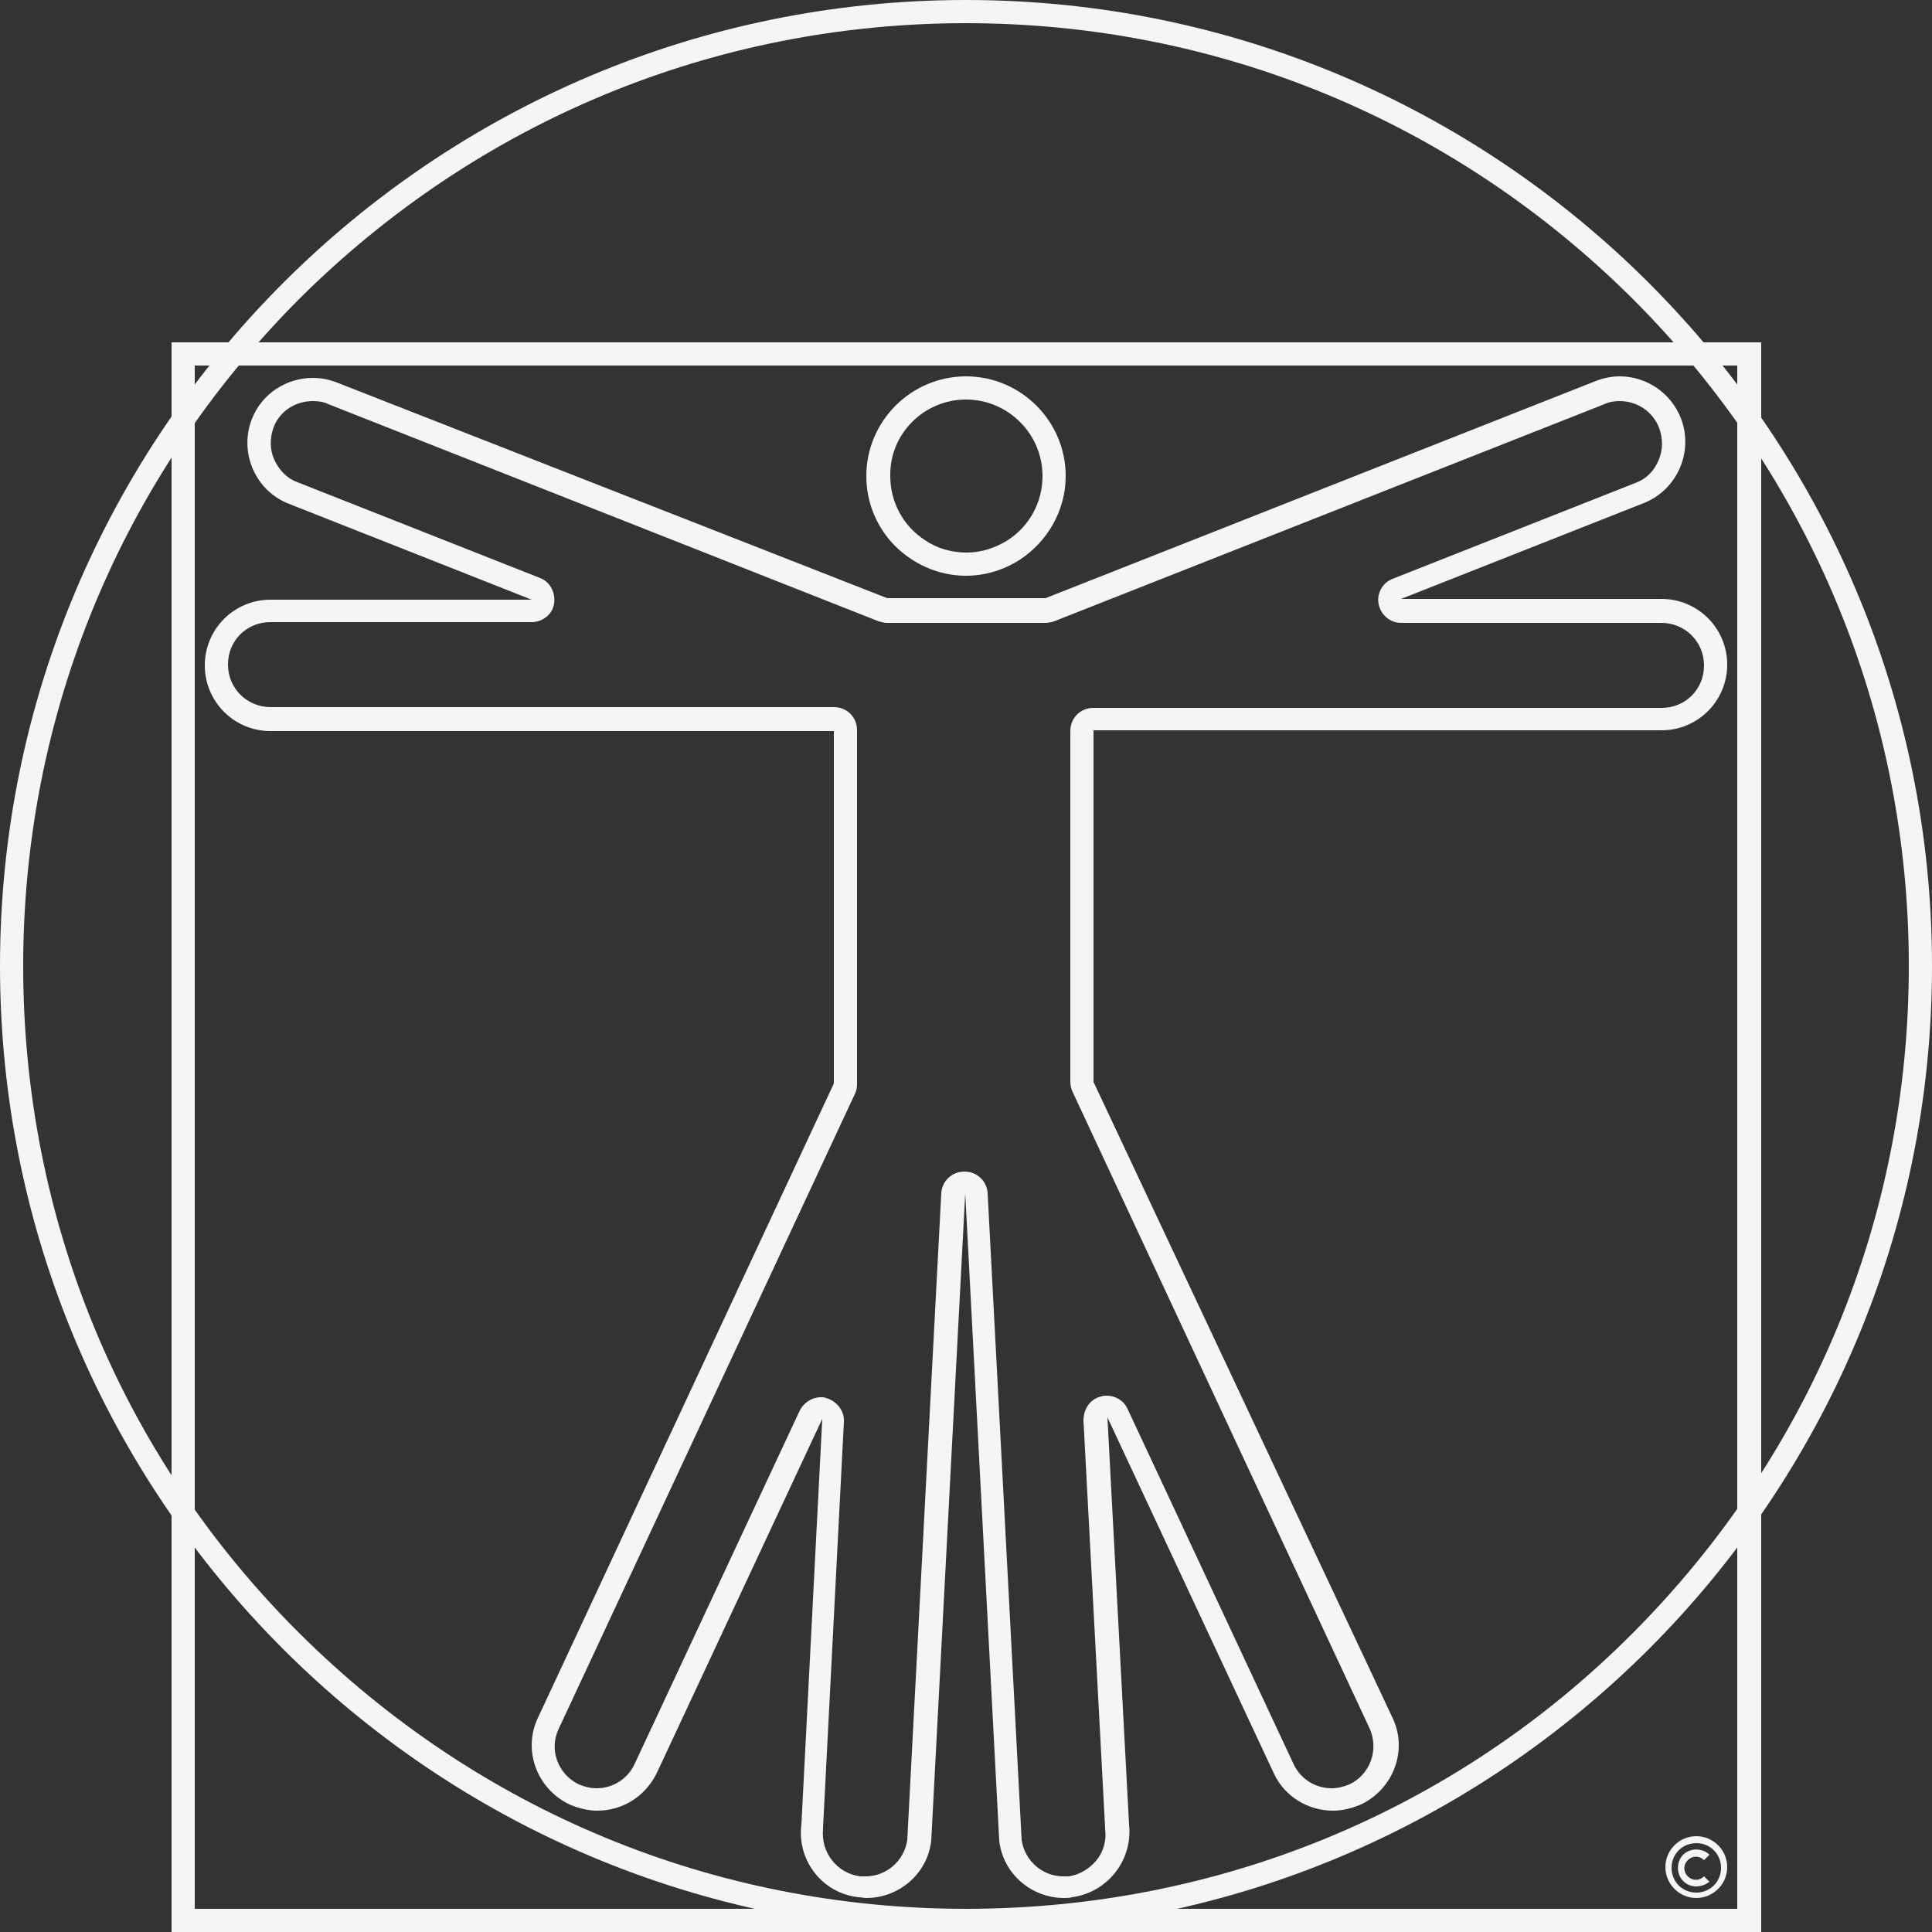
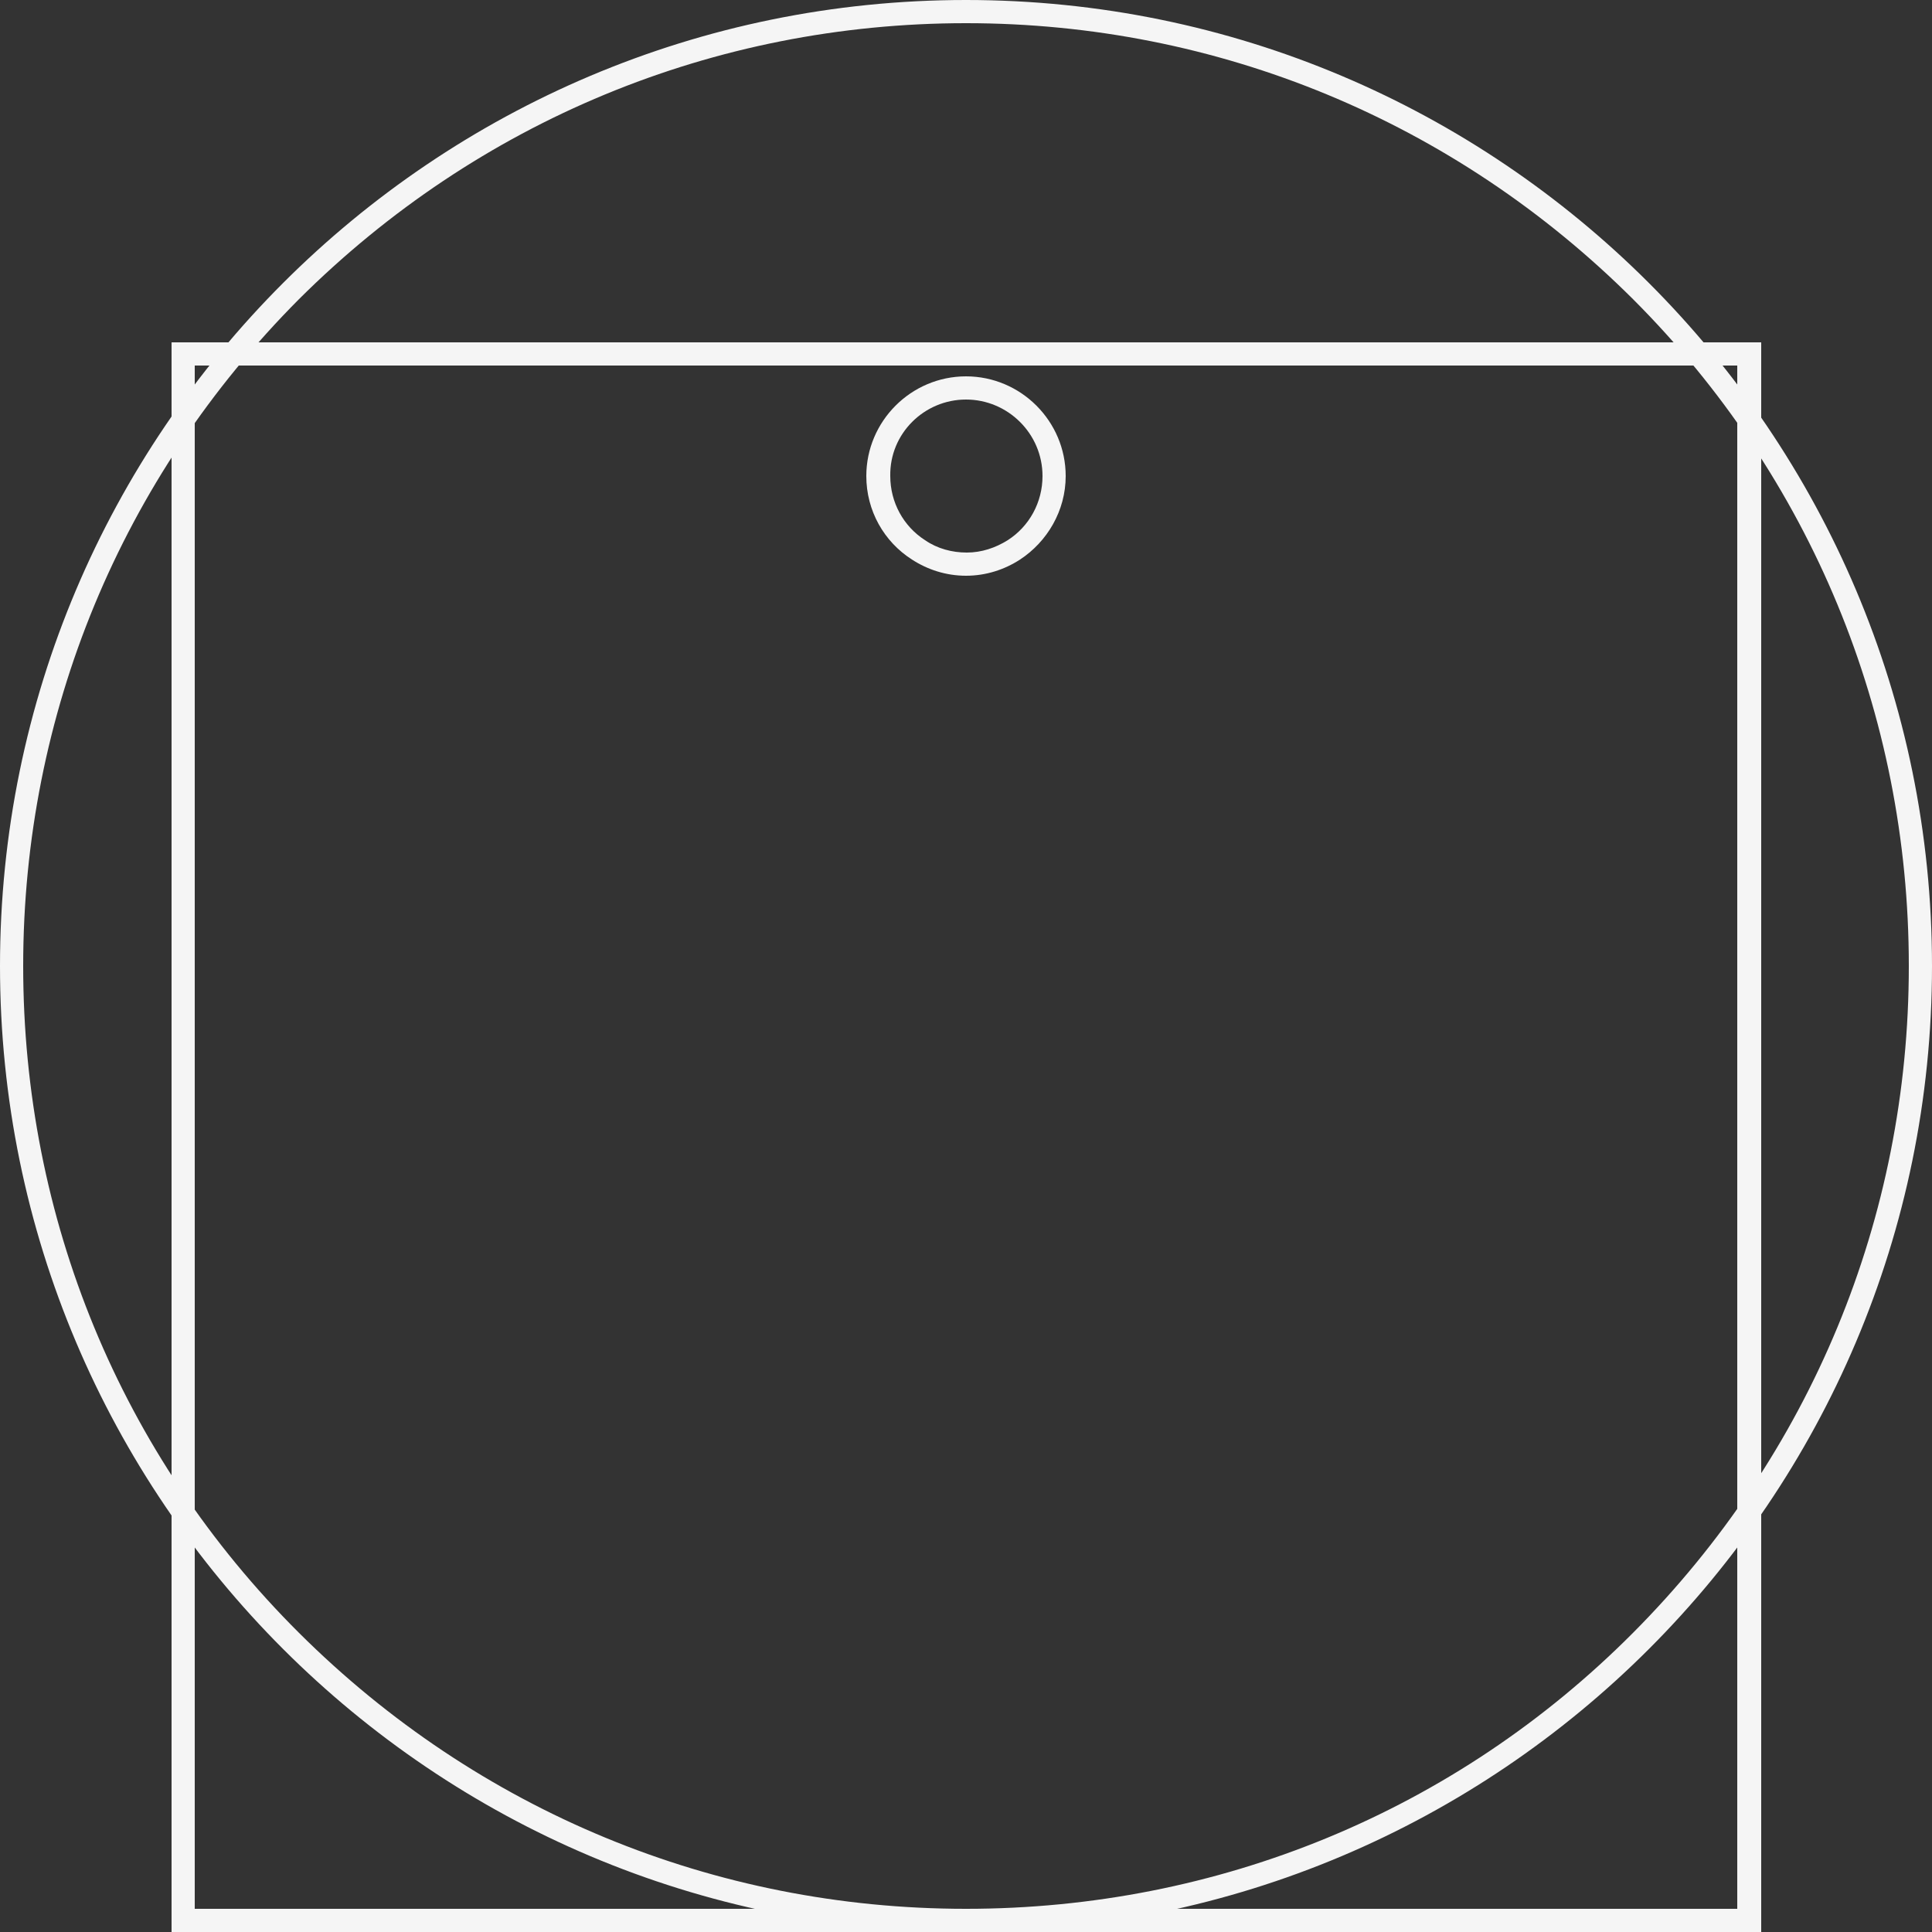
<svg xmlns="http://www.w3.org/2000/svg" version="1.1" baseProfile="tiny" id="Calque_1" x="0px" y="0px" width="250px" height="250px" viewBox="0 0 250 250" xml:space="preserve">
  <rect x="0" y="0" width="250" height="250" fill="#333333" stroke="none" />
  <g>
    <path fill="#F5F5F5" d="M125,3c32.6,0,63.2,12.7,86.3,35.7c23,23,35.7,53.7,35.7,86.3c0,32.6-12.7,63.2-35.7,86.3   c-23,23.1-53.7,35.7-86.3,35.7c-32.6,0-63.2-12.7-86.3-35.7C15.6,188.3,3,157.6,3,125c0-32.6,12.7-63.2,35.7-86.3   C61.8,15.7,92.4,3,125,3 M125,0C56,0,0,56,0,125s56,125,125,125s125-56,125-125S194,0,125,0L125,0z" />
    <path fill="#F5F5F5" d="M224.8,47.3V247H25.2V47.3H224.8 M227.8,44.3H22.2V250h205.7V44.3H227.8z" />
    <g>
      <path fill="#F5F5F5" d="M125,51.7c5.4,0,9.9,4.4,9.9,9.9c0,3.4-1.7,6.5-4.5,8.3c-1.6,1-3.4,1.6-5.3,1.6s-3.8-0.5-5.4-1.6    c-2.8-1.8-4.5-4.9-4.5-8.3C115.1,56.1,119.6,51.7,125,51.7 M125,48.7c-7.1,0-12.9,5.8-12.9,12.9c0,4.5,2.3,8.5,5.9,10.8    c2,1.3,4.4,2.1,7,2.1c2.6,0,5-0.8,7-2.1c3.5-2.3,5.9-6.3,5.9-10.8C137.9,54.5,132.1,48.7,125,48.7L125,48.7z" />
    </g>
-     <path fill="#F5F5F5" d="M40.5,51.9L40.5,51.9c0.7,0,1.4,0.1,2,0.4l71.2,28.1c0.4,0.1,0.7,0.2,1.1,0.2h2.7H132h3.3   c0.4,0,0.8-0.1,1.1-0.2l71.2-28.1c0.6-0.3,1.3-0.4,2-0.4c2.3,0,4.3,1.4,5.1,3.5c0.5,1.4,0.5,2.8-0.1,4.2c-0.6,1.4-1.6,2.4-3,2.9   l-31.4,12.4c-1.3,0.5-2.1,1.9-1.8,3.3c0.3,1.4,1.5,2.4,2.9,2.4H215c3,0,5.5,2.4,5.5,5.5s-2.4,5.5-5.5,5.5h-73.5c-1.7,0-3,1.3-3,3   V140c0,0.4,0.1,0.9,0.3,1.3l38.4,82.3c0.6,1.3,0.7,2.8,0.2,4.2c-0.5,1.4-1.5,2.5-2.8,3.1c-0.7,0.3-1.5,0.5-2.3,0.5   c-2.1,0-4-1.2-4.9-3.1l-21.5-46c-0.5-1.1-1.6-1.7-2.7-1.7c-0.2,0-0.5,0-0.7,0.1c-1.4,0.3-2.3,1.6-2.3,3.1l2.8,52.7   c0,0.1,0,0.1,0,0.2c0.2,1.4-0.2,2.9-1.1,4c-0.9,1.1-2.2,1.9-3.6,2.1c-0.2,0-0.4,0-0.7,0c-2.7,0-5-2-5.4-4.7l-4.4-83.7   c-0.1-1.6-1.4-2.8-3-2.8c-1.6,0-2.9,1.2-3,2.8l-4.4,83.7c-0.4,2.7-2.7,4.7-5.4,4.7c-0.2,0-0.4,0-0.7,0c-3-0.4-5.1-3.1-4.8-6.1   c0-0.1,0-0.1,0-0.2l2.7-52.5c0.1-1.4-0.9-2.7-2.3-3.1c-0.2-0.1-0.5-0.1-0.7-0.1c-1.1,0-2.2,0.7-2.7,1.7l-21.4,45.8   c-0.9,1.9-2.8,3.1-4.9,3.1c-0.8,0-1.6-0.2-2.3-0.5c-2.7-1.3-3.9-4.5-2.6-7.2l38.3-82.1c0.2-0.4,0.3-0.8,0.3-1.3V94.5   c0-1.7-1.3-3-3-3H35c-3,0-5.5-2.4-5.5-5.5s2.4-5.5,5.5-5.5h33.8c1.4,0,2.7-1,2.9-2.4c0.2-1.4-0.5-2.8-1.8-3.3L38.5,62.4   c-1.4-0.5-2.4-1.6-3-2.9s-0.6-2.8-0.1-4.2C36.2,53.2,38.2,51.9,40.5,51.9 M40.5,48.9c-3.4,0-6.6,2-7.9,5.3c-1.7,4.3,0.4,9.3,4.8,11   l31.4,12.4H35c-4.7,0-8.5,3.8-8.5,8.5c0,4.7,3.8,8.5,8.5,8.5h72.9v45.6l-38.3,82.1c-2,4.2-0.1,9.2,4.1,11.2   c1.2,0.5,2.4,0.8,3.6,0.8c3.2,0,6.2-1.8,7.7-4.9l21.4-45.8l-2.7,52.5c-0.6,4.6,2.7,8.9,7.4,9.4c0.3,0,0.7,0.1,1,0.1   c4.2,0,7.9-3.1,8.4-7.4l4.4-83.8l4.4,83.8c0.5,4.3,4.2,7.4,8.4,7.4c0.3,0,0.7,0,1-0.1c4.6-0.6,7.9-4.8,7.4-9.4l-2.8-52.7l21.5,46   c1.4,3.1,4.5,4.9,7.7,4.9c1.2,0,2.4-0.3,3.6-0.8c4.2-2,6.1-7,4.1-11.2L141.5,140V94.5H215c4.7,0,8.5-3.8,8.5-8.5s-3.8-8.5-8.5-8.5   h-33.7l31.4-12.4c4.3-1.7,6.5-6.6,4.8-11c-1.3-3.3-4.5-5.4-7.9-5.4c-1,0-2.1,0.2-3.1,0.6l-71.2,28.1H132h-14.5h-2.7L43.6,49.5   C42.6,49.1,41.5,48.9,40.5,48.9L40.5,48.9z" />
  </g>
  <g>
-     <path fill="#F5F5F5" d="M219.5,245.6c-2.2,0-4-1.8-4-4s1.8-4,4-4s4,1.8,4,4S221.7,245.6,219.5,245.6z M219.5,238.5   c-1.8,0-3.2,1.4-3.2,3.2s1.4,3.2,3.2,3.2s3.2-1.4,3.2-3.2S221.3,238.5,219.5,238.5z" />
-     <path fill="#F5F5F5" d="M219.5,244.1c-0.6,0-1.2-0.2-1.7-0.7c-0.9-0.9-0.9-2.5,0-3.4c0.9-0.9,2.5-0.9,3.4,0l-0.7,0.7   c-0.6-0.6-1.5-0.6-2.1,0c-0.6,0.6-0.6,1.5,0,2.1c0.6,0.6,1.5,0.6,2.1,0l0.7,0.7C220.8,243.8,220.2,244.1,219.5,244.1z" />
-   </g>
+     </g>
</svg>